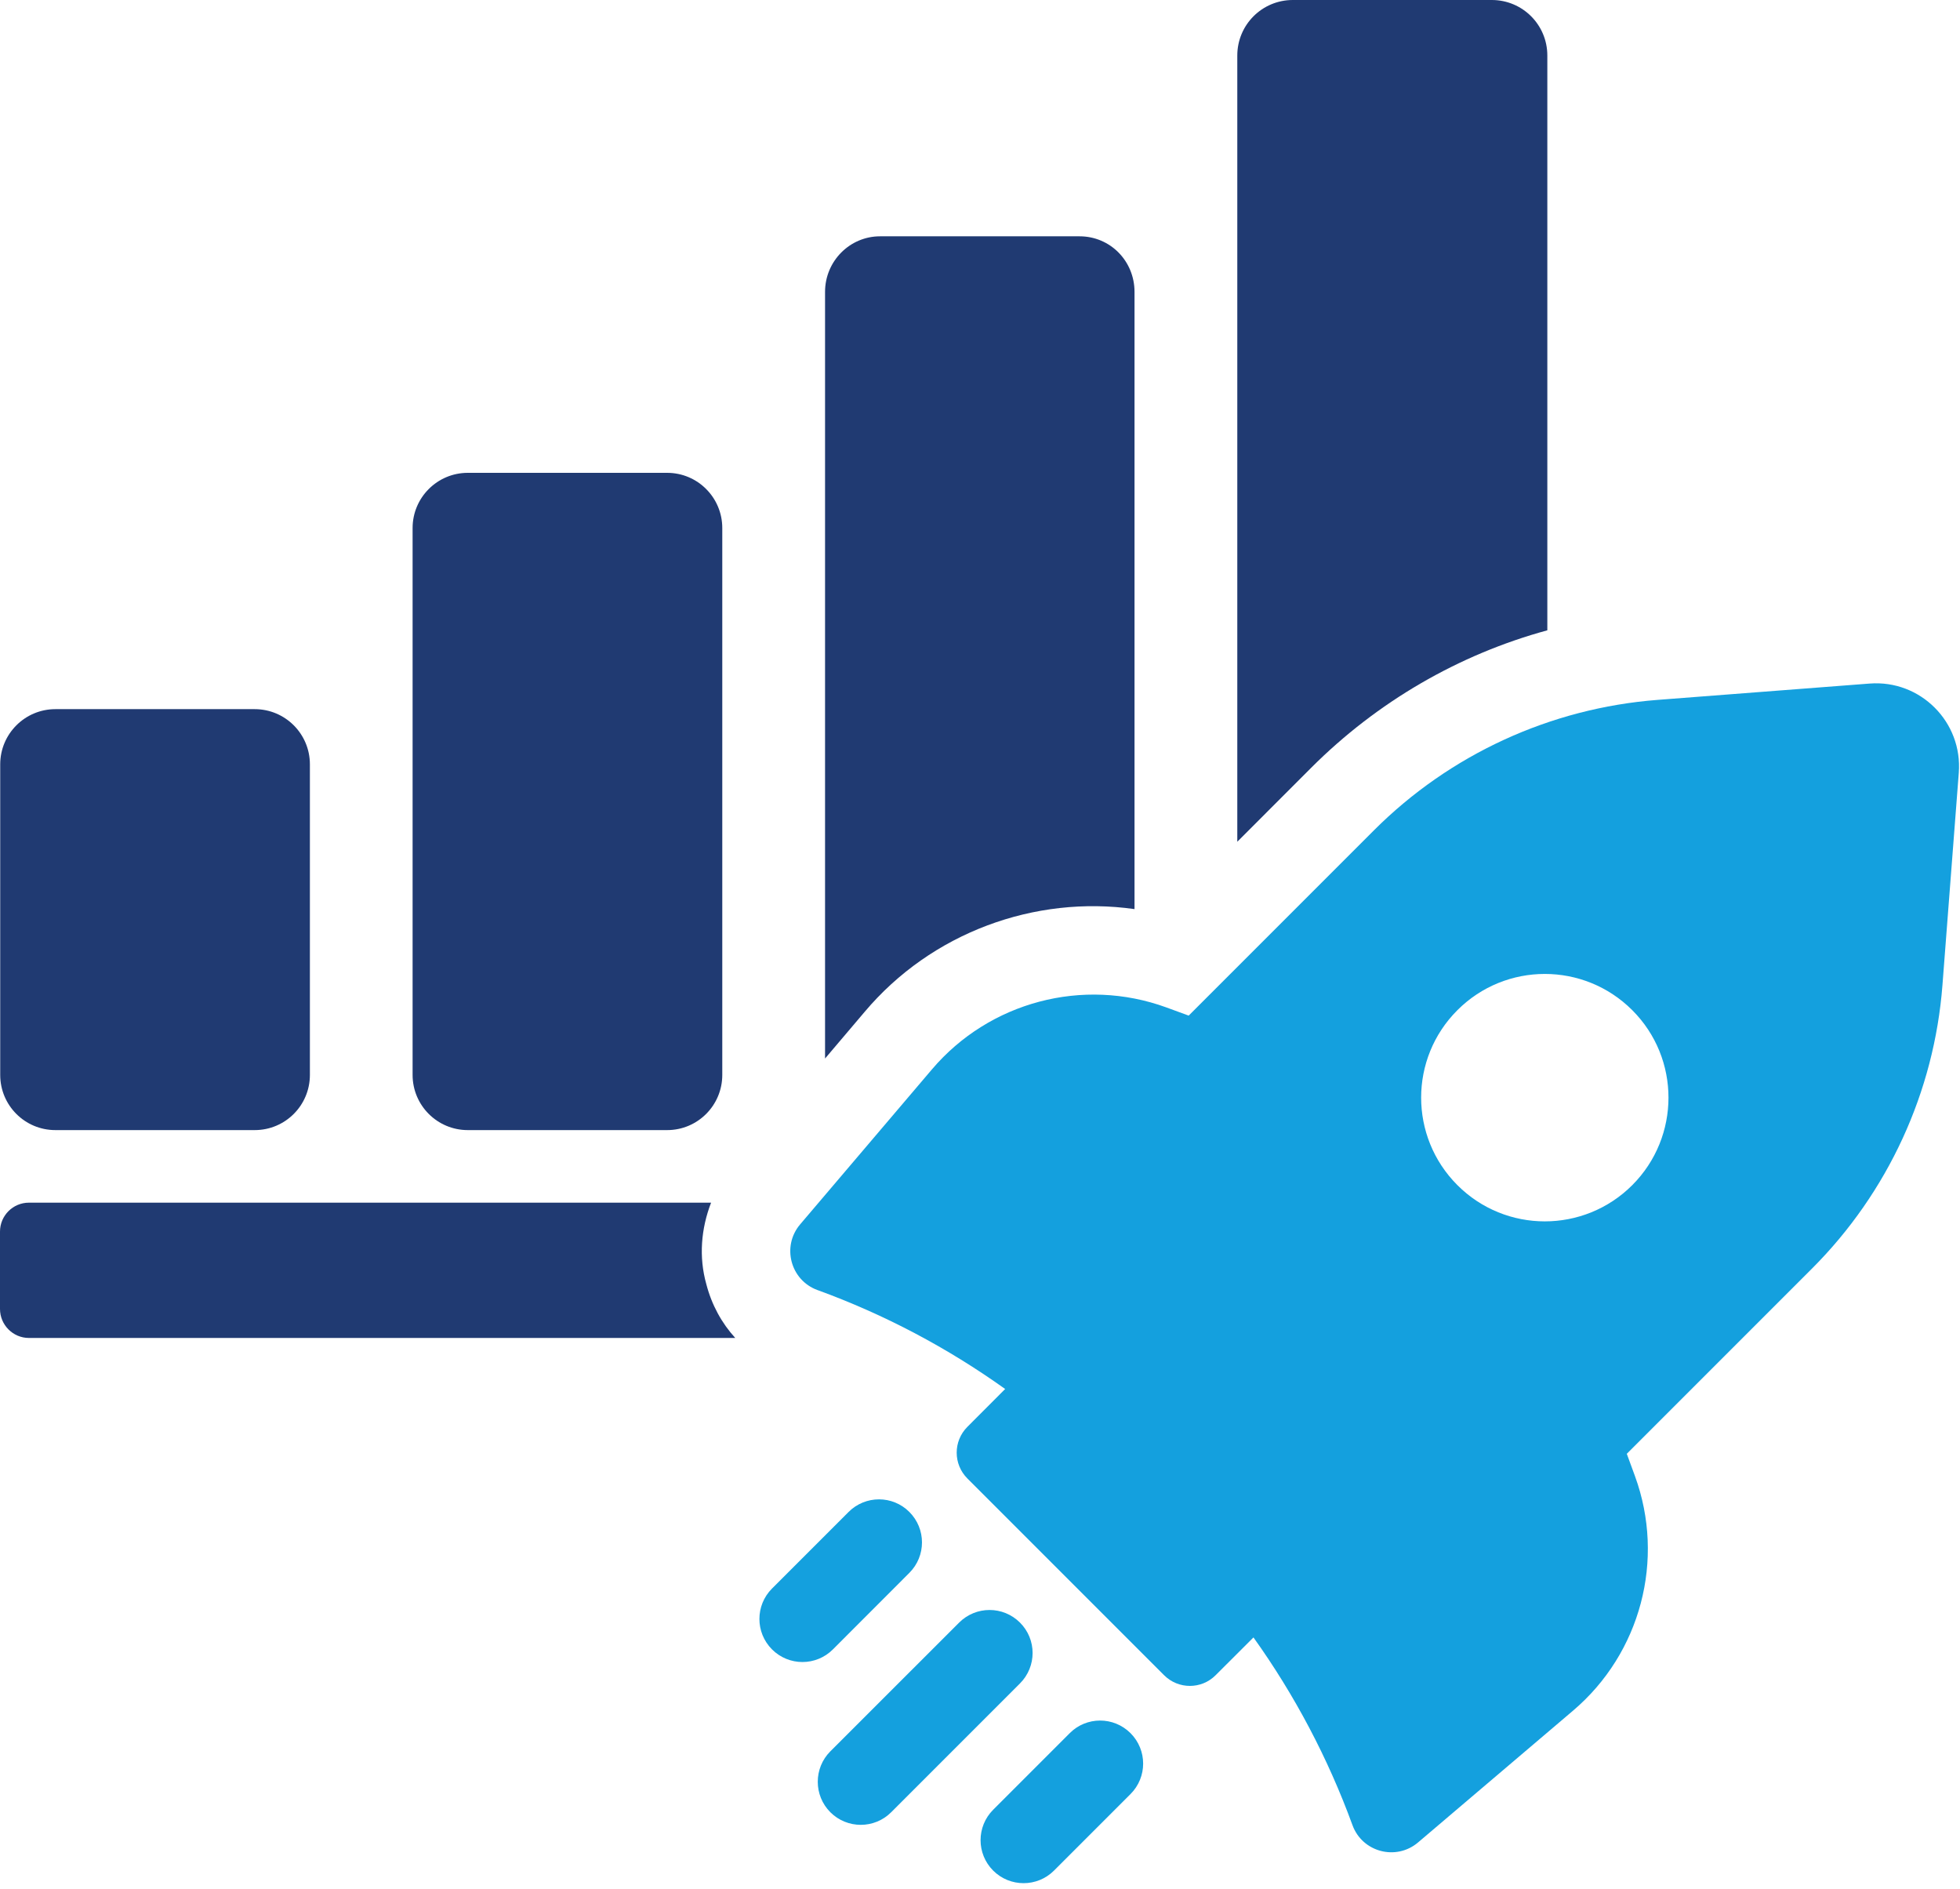
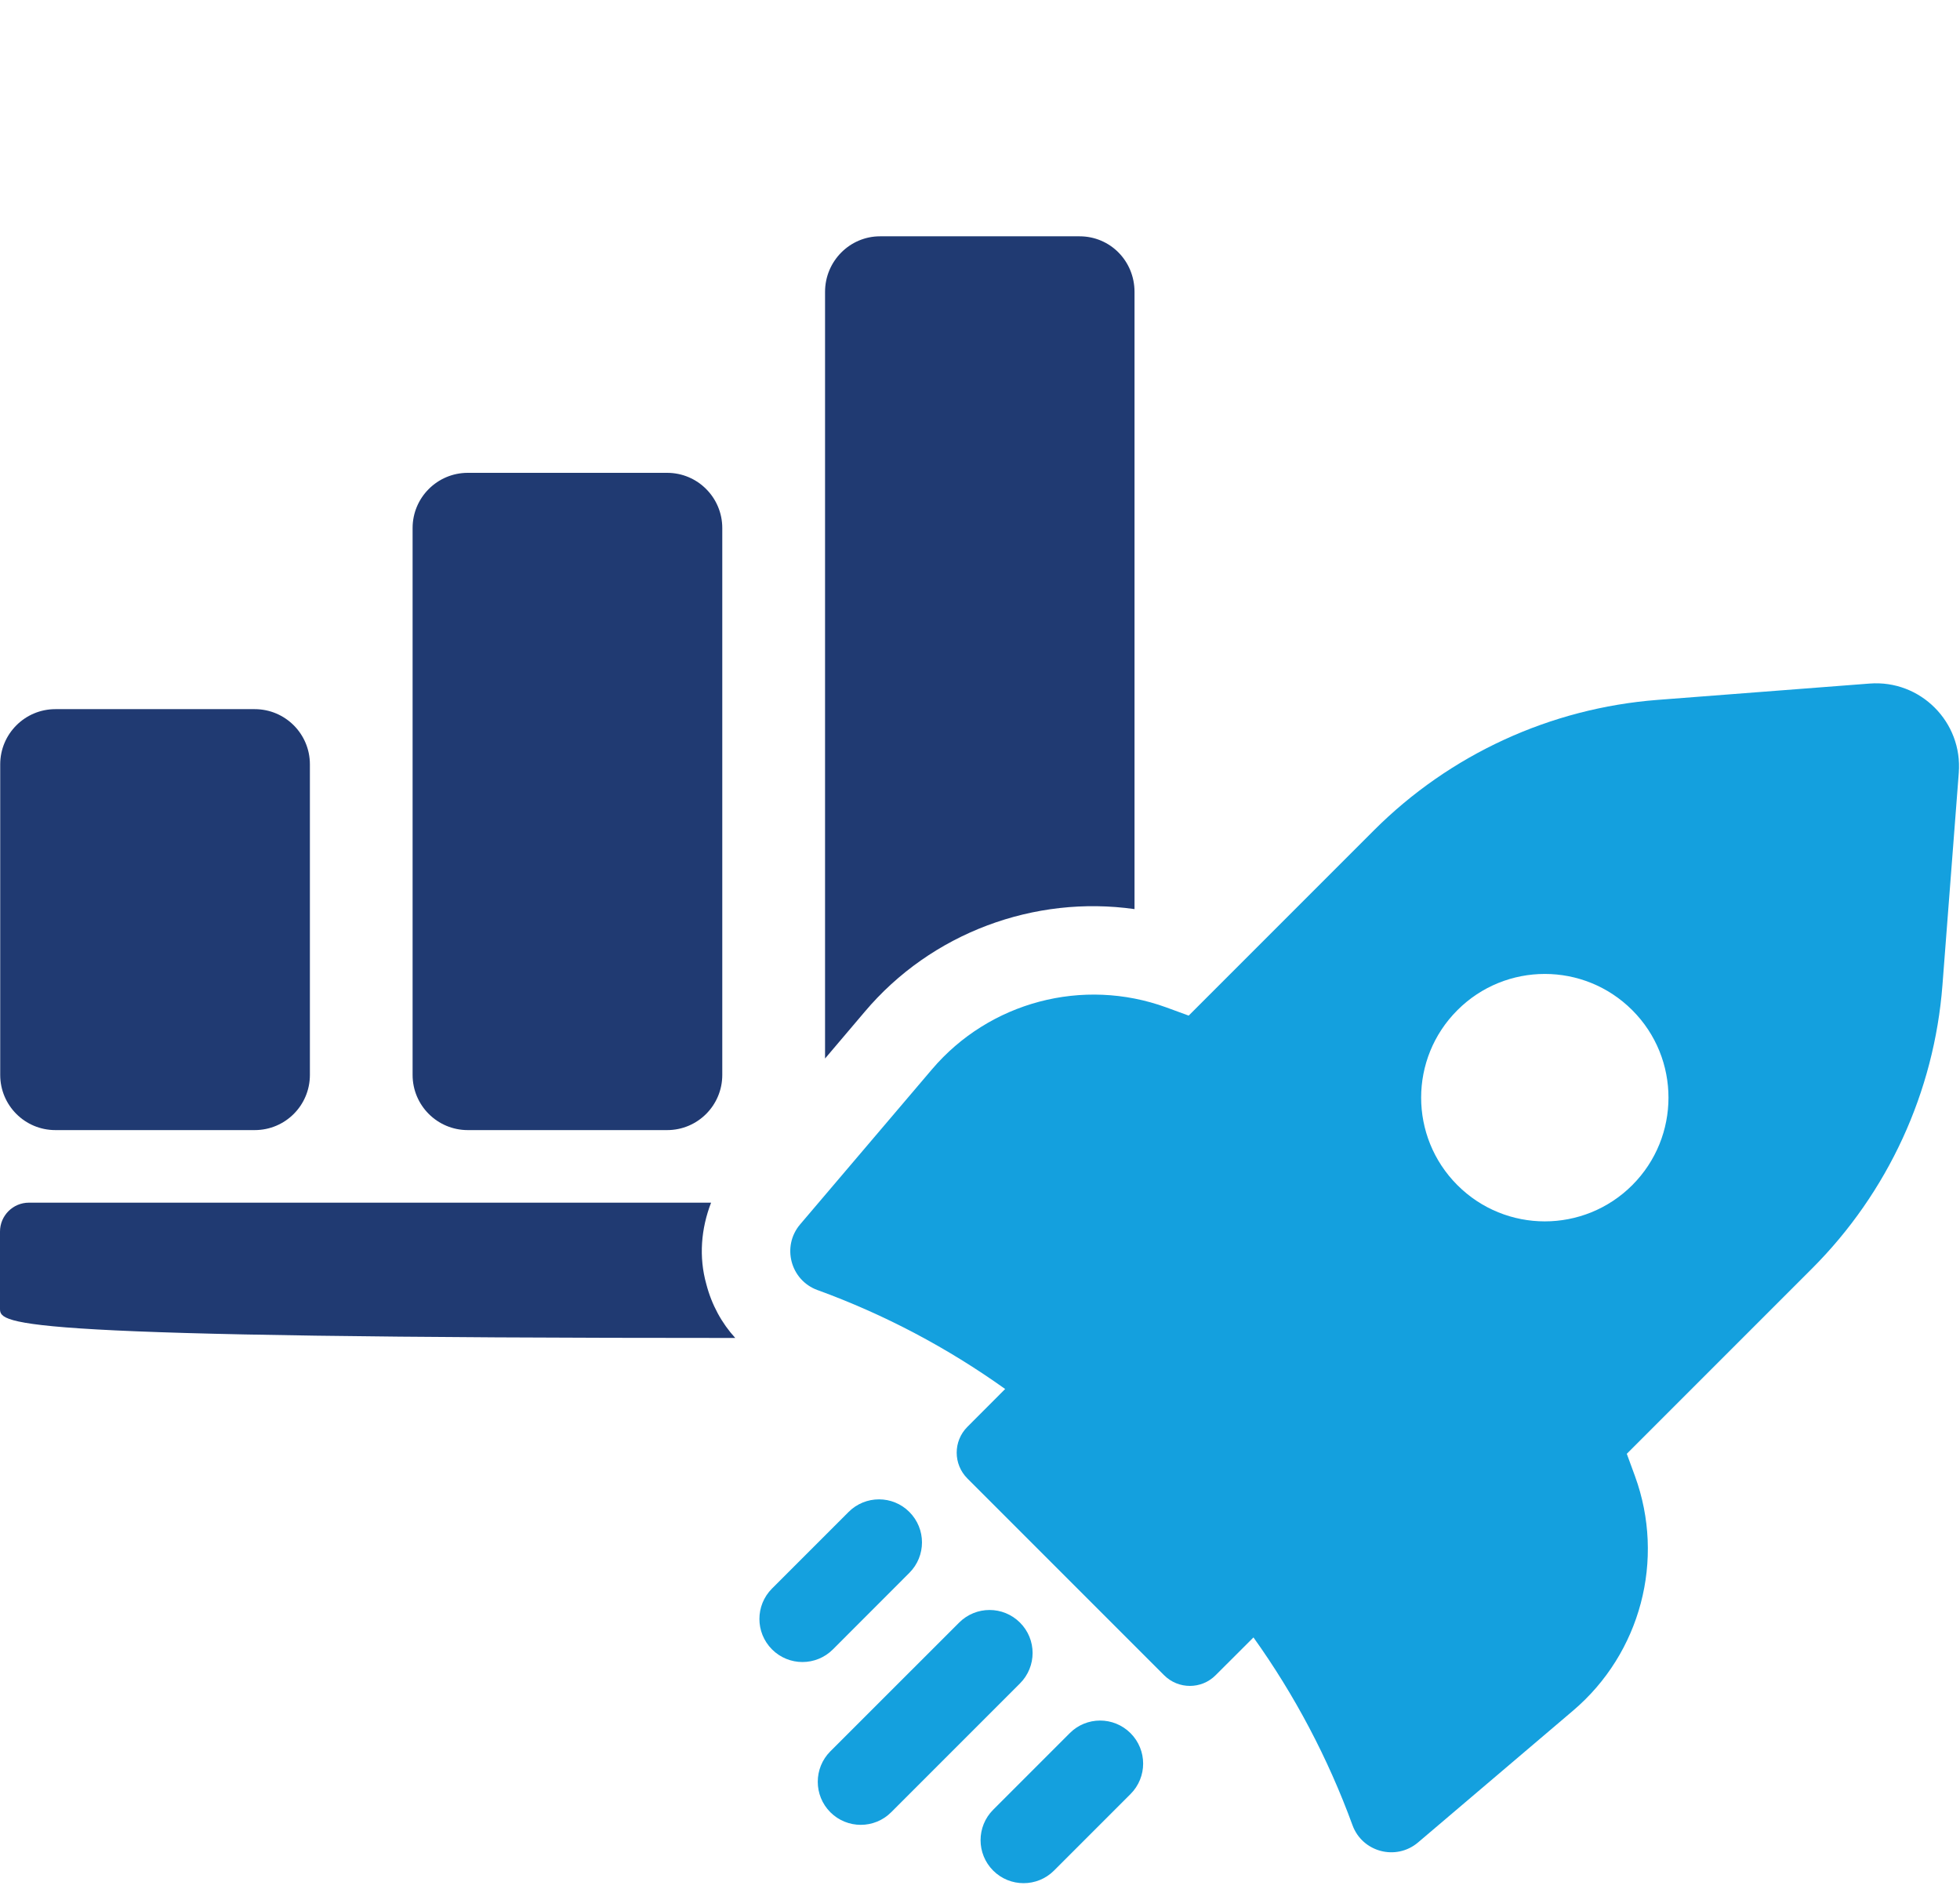
<svg xmlns="http://www.w3.org/2000/svg" width="100%" height="100%" viewBox="0 0 275 265" version="1.1" xml:space="preserve" style="fill-rule:evenodd;clip-rule:evenodd;stroke-linejoin:round;stroke-miterlimit:2;">
  <g transform="matrix(1,0,0,1,-2585.7,-1090.58)">
    <g id="ADVANCEMENT">
      <path d="M2621.44,1190.06L2593.47,1190.06C2589.2,1190.06 2585.73,1193.53 2585.73,1197.8L2585.73,1241.37C2585.73,1245.65 2589.19,1249.11 2593.47,1249.11L2621.44,1249.11C2625.72,1249.11 2629.18,1245.65 2629.18,1241.37L2629.18,1197.8C2629.18,1193.53 2625.72,1190.06 2621.44,1190.06Z" style="fill:rgb(32,58,114);fill-rule:nonzero;" />
-       <path d="M2688.86,1278.27L2589.76,1278.27C2587.52,1278.27 2585.7,1276.44 2585.7,1274.2L2585.7,1263.35C2585.7,1261.11 2587.52,1259.29 2589.76,1259.29L2685.47,1259.29C2684.06,1262.94 2683.73,1266.91 2684.8,1270.72C2685.55,1273.62 2686.96,1276.19 2688.86,1278.27Z" style="fill:rgb(32,58,114);fill-rule:nonzero;" />
+       <path d="M2688.86,1278.27C2587.52,1278.27 2585.7,1276.44 2585.7,1274.2L2585.7,1263.35C2585.7,1261.11 2587.52,1259.29 2589.76,1259.29L2685.47,1259.29C2684.06,1262.94 2683.73,1266.91 2684.8,1270.72C2685.55,1273.62 2686.96,1276.19 2688.86,1278.27Z" style="fill:rgb(32,58,114);fill-rule:nonzero;" />
      <path d="M2679.31,1156.91L2651.33,1156.91C2647.06,1156.91 2643.59,1160.38 2643.59,1164.65L2643.59,1241.37C2643.59,1245.65 2647.06,1249.11 2651.33,1249.11L2679.31,1249.11C2683.58,1249.11 2687.04,1245.65 2687.04,1241.37L2687.04,1164.65C2687.04,1160.38 2683.58,1156.91 2679.31,1156.91Z" style="fill:rgb(32,58,114);fill-rule:nonzero;" />
      <path d="M2744.88,1131.52L2744.88,1218.11C2730.87,1216.12 2716.37,1221.42 2707.01,1232.53L2701.46,1239.07L2701.46,1131.52C2701.46,1127.21 2704.94,1123.73 2709.17,1123.73L2737.17,1123.73C2741.48,1123.73 2744.88,1127.21 2744.88,1131.52Z" style="fill:rgb(32,58,114);fill-rule:nonzero;" />
-       <path d="M2802.8,1098.37L2802.8,1179C2790.37,1182.39 2778.93,1189.02 2769.65,1198.3L2759.3,1208.66L2759.3,1098.37C2759.3,1094.06 2762.78,1090.58 2767.09,1090.58L2795.01,1090.58C2799.32,1090.58 2802.8,1094.06 2802.8,1098.37Z" style="fill:rgb(32,58,114);fill-rule:nonzero;" />
      <path d="M2735.79,1333.71L2725.05,1344.45C2722.69,1346.81 2722.69,1350.63 2725.05,1352.99C2727.4,1355.34 2731.23,1355.34 2733.58,1352.99L2744.32,1342.25C2746.68,1339.89 2746.68,1336.07 2744.32,1333.71C2741.96,1331.35 2738.14,1331.35 2735.79,1333.71Z" style="fill:rgb(20,160,222);fill-rule:nonzero;" />
      <path d="M2728.81,1318.2C2726.45,1315.84 2722.63,1315.84 2720.27,1318.2L2702.2,1336.26C2699.85,1338.62 2699.85,1342.44 2702.2,1344.8C2704.56,1347.16 2708.39,1347.16 2710.74,1344.8L2728.81,1326.73C2731.17,1324.37 2731.17,1320.55 2728.81,1318.2Z" style="fill:rgb(20,160,222);fill-rule:nonzero;" />
      <path d="M2713.29,1311.22C2715.65,1308.86 2715.65,1305.04 2713.29,1302.68C2710.94,1300.32 2707.12,1300.32 2704.76,1302.68L2694.02,1313.42C2691.66,1315.78 2691.66,1319.6 2694.02,1321.96C2696.38,1324.32 2700.2,1324.32 2702.56,1321.96L2713.29,1311.22Z" style="fill:rgb(20,160,222);fill-rule:nonzero;" />
      <path d="M2790.18,1256.83C2783.4,1250.05 2783.4,1239.06 2790.18,1232.29C2796.95,1225.51 2807.94,1225.51 2814.72,1232.29C2821.49,1239.06 2821.49,1250.05 2814.72,1256.83C2807.94,1263.61 2796.95,1263.61 2790.18,1256.83ZM2815.1,1297.66L2813.95,1294.52L2839.93,1268.54C2850.59,1257.88 2857.09,1243.76 2858.24,1228.74L2860.53,1198.99C2861.08,1191.86 2855.14,1185.92 2848.02,1186.47L2818.27,1188.76C2803.24,1189.92 2789.12,1196.41 2778.46,1207.07L2752.48,1233.05L2749.34,1231.9C2737.64,1227.64 2724.52,1231.11 2716.45,1240.6L2697.96,1262.34C2695.35,1265.42 2696.6,1270.16 2700.39,1271.55L2700.4,1271.55C2709.79,1274.97 2718.64,1279.65 2726.73,1285.43L2721.43,1290.74C2719.43,1292.74 2719.43,1295.98 2721.43,1297.98L2749.03,1325.58C2751.03,1327.58 2754.27,1327.58 2756.26,1325.58L2761.57,1320.28C2767.35,1328.36 2772.03,1337.22 2775.46,1346.61C2776.84,1350.4 2781.58,1351.65 2784.66,1349.04L2806.41,1330.55C2815.9,1322.49 2819.37,1309.36 2815.1,1297.66Z" style="fill:rgb(20,160,222);fill-rule:nonzero;" />
    </g>
  </g>
</svg>